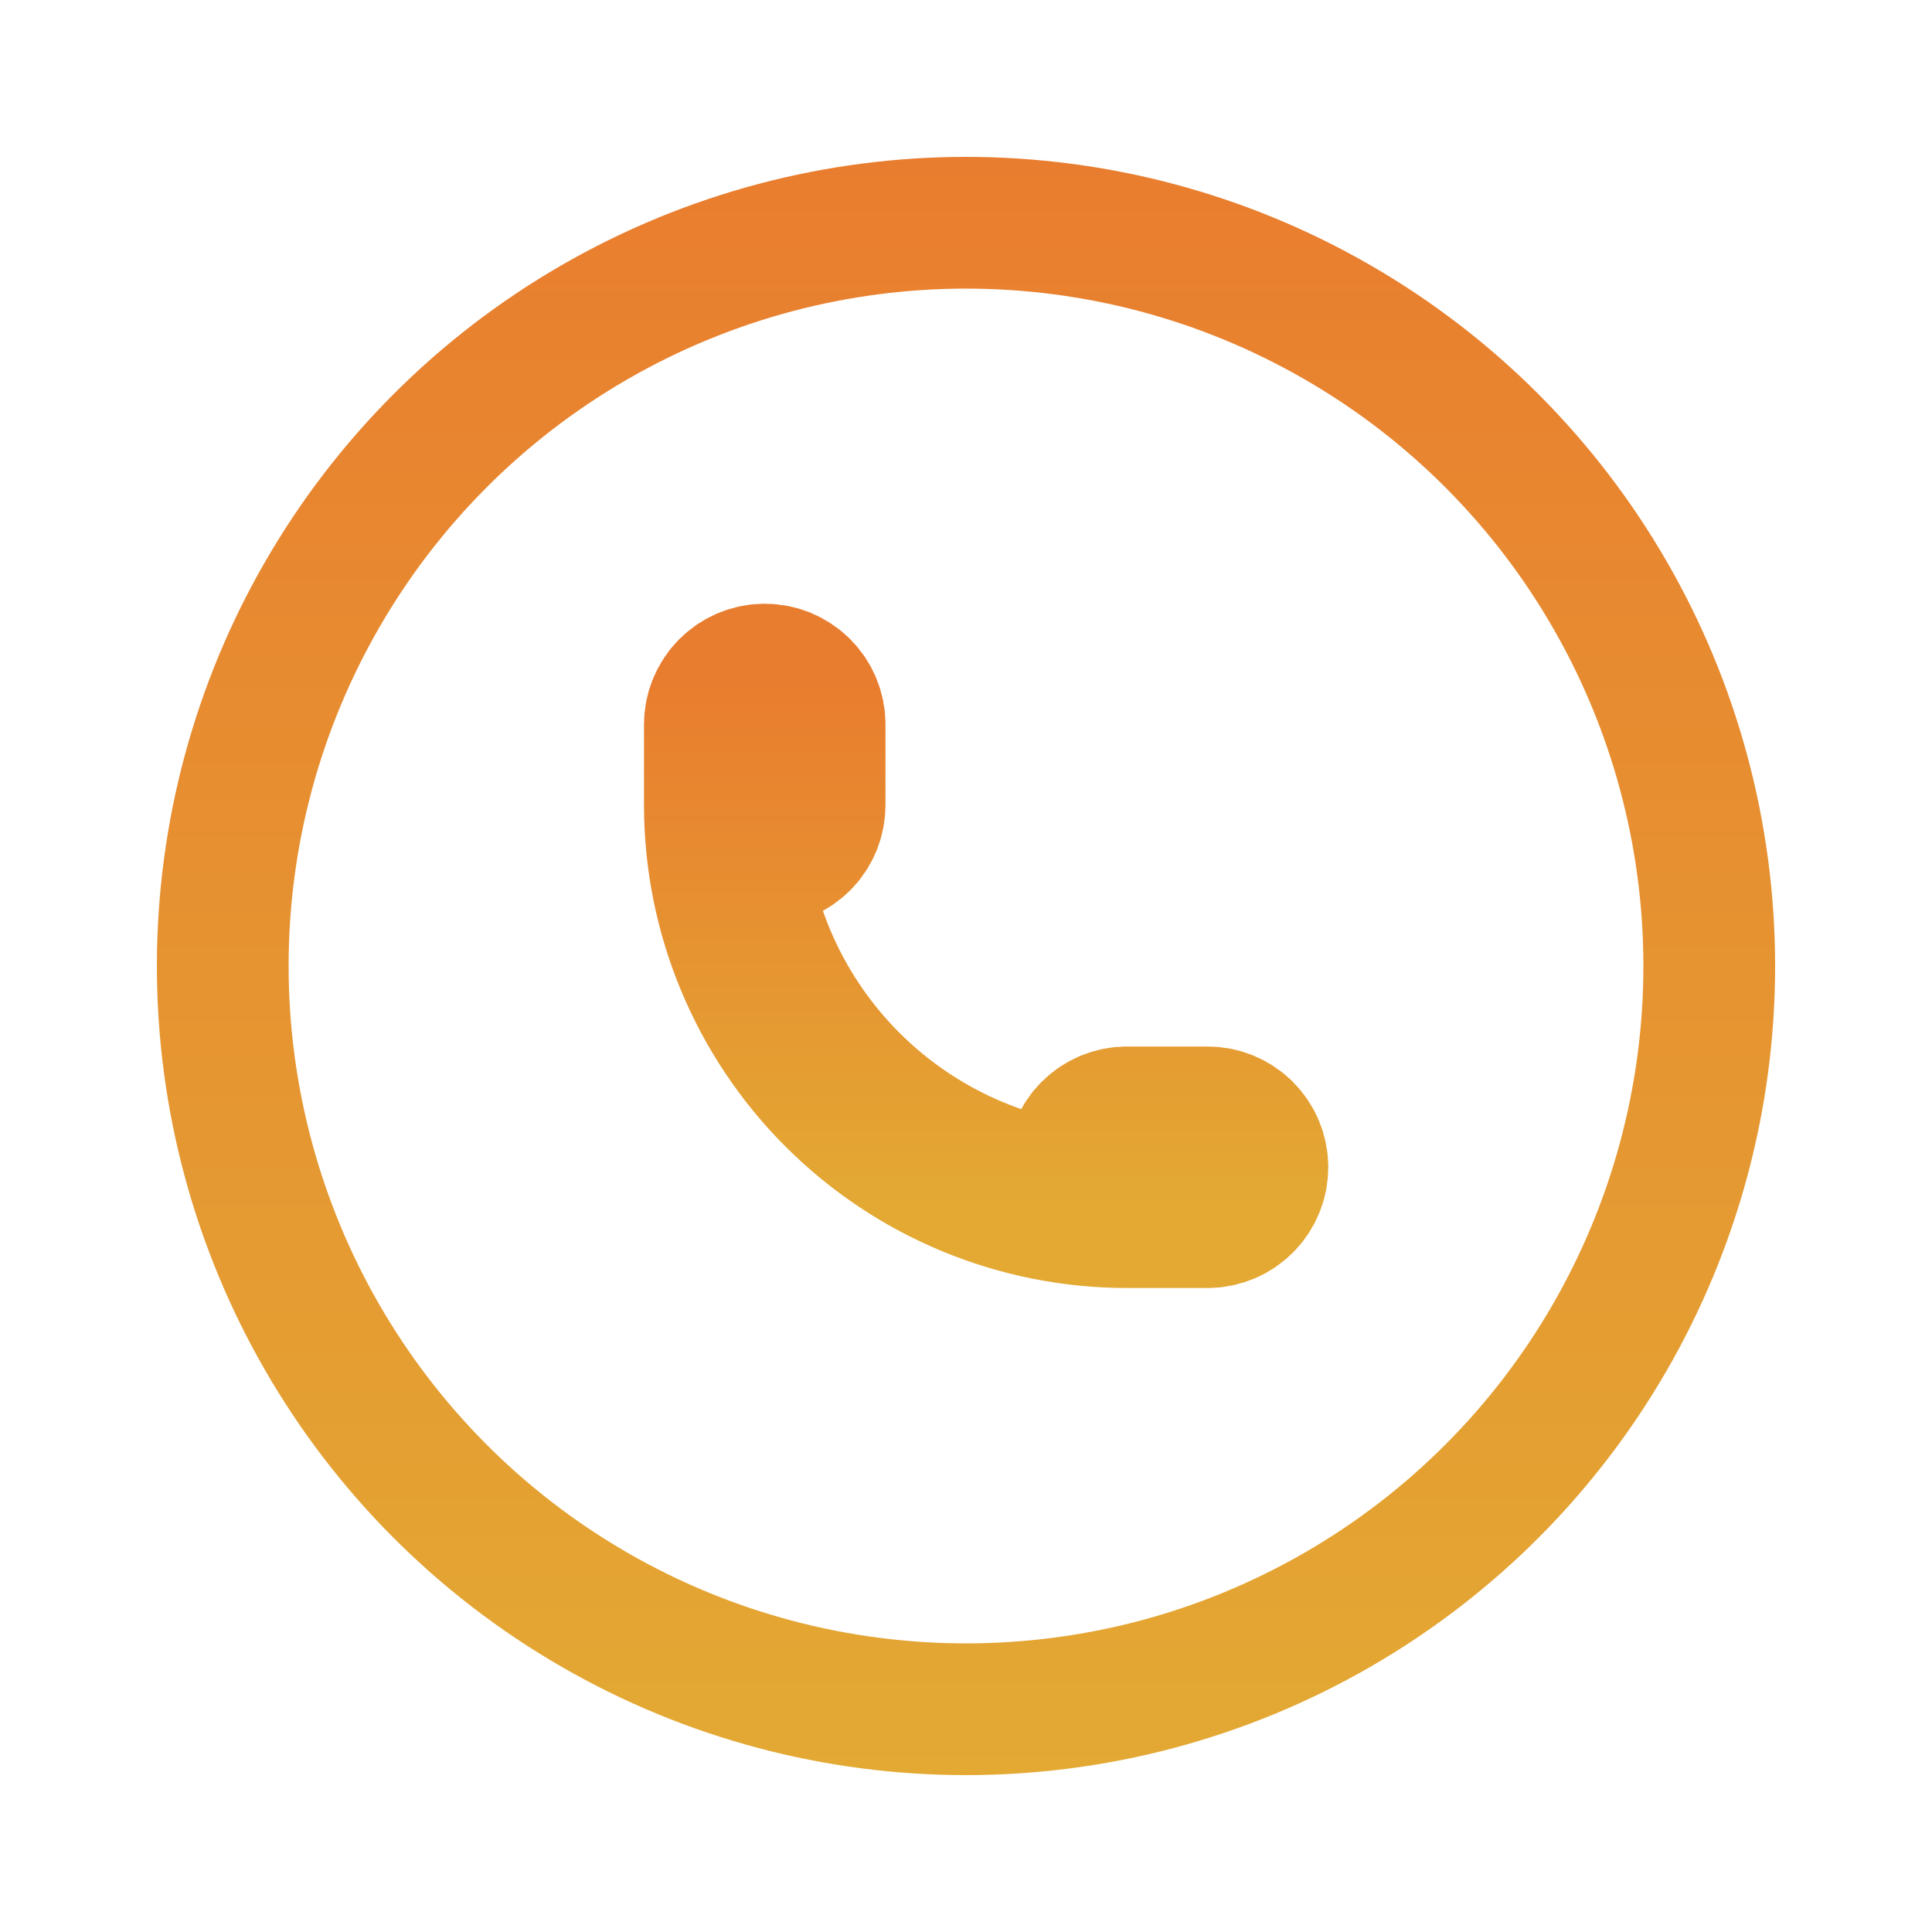
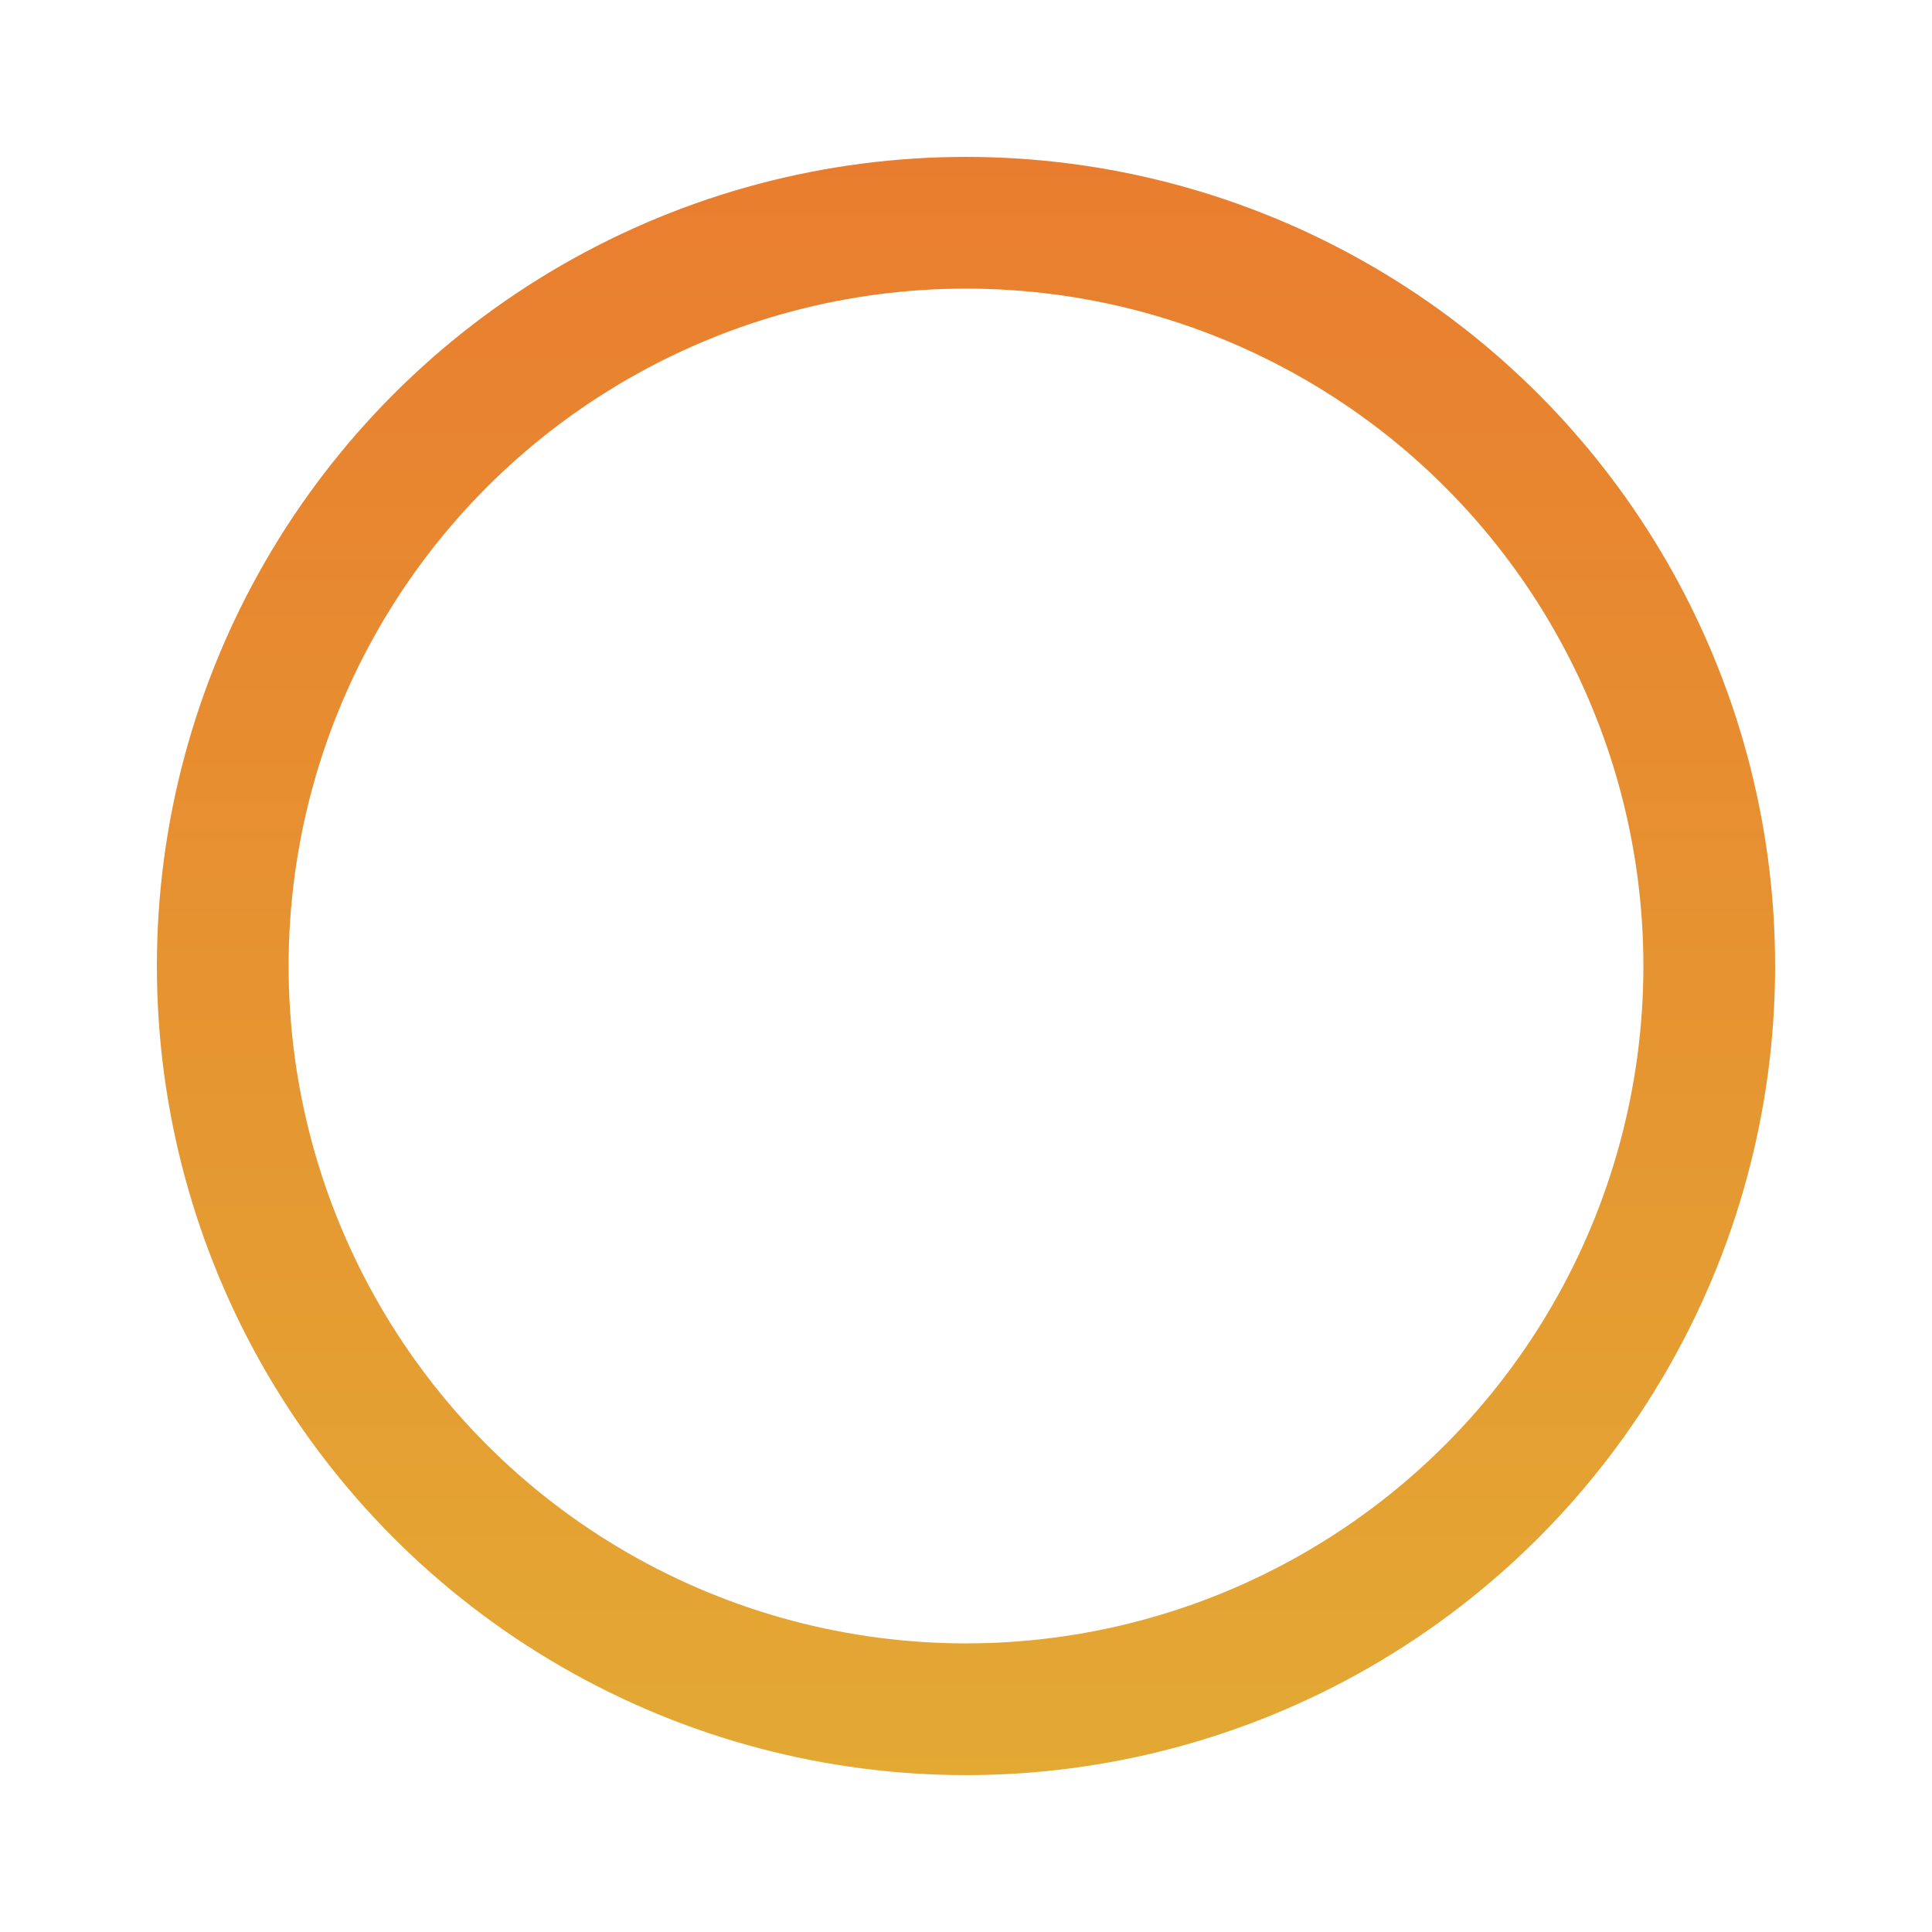
<svg xmlns="http://www.w3.org/2000/svg" width="44" height="44" viewBox="0 0 44 44" fill="none">
-   <path d="M16.5 18.333C16.5 18.576 16.597 18.81 16.768 18.982C16.94 19.153 17.174 19.25 17.417 19.25C17.66 19.25 17.893 19.153 18.065 18.982C18.237 18.81 18.333 18.576 18.333 18.333V16.5C18.333 16.257 18.237 16.024 18.065 15.852C17.893 15.68 17.66 15.583 17.417 15.583C17.174 15.583 16.94 15.68 16.768 15.852C16.597 16.024 16.5 16.257 16.5 16.5V18.333ZM16.5 18.333C16.5 20.765 17.466 23.096 19.185 24.815C20.904 26.534 23.235 27.5 25.667 27.5H27.5C27.743 27.5 27.976 27.403 28.148 27.232C28.32 27.06 28.417 26.826 28.417 26.583C28.417 26.34 28.32 26.107 28.148 25.935C27.976 25.763 27.743 25.667 27.5 25.667H25.667C25.424 25.667 25.19 25.763 25.018 25.935C24.847 26.107 24.75 26.34 24.75 26.583C24.75 26.826 24.847 27.06 25.018 27.232C25.19 27.403 25.424 27.5 25.667 27.5" stroke="url(#paint0_linear_156_11)" stroke-width="3.667" stroke-linecap="round" stroke-linejoin="round" />
  <circle cx="22" cy="22" r="16.927" stroke="url(#paint1_linear_156_11)" stroke-width="3" />
  <defs>
    <linearGradient id="paint0_linear_156_11" x1="22.458" y1="15.583" x2="22.458" y2="27.5" gradientUnits="userSpaceOnUse">
      <stop stop-color="#E97D2F" />
      <stop offset="1" stop-color="#E3A933" />
    </linearGradient>
    <linearGradient id="paint1_linear_156_11" x1="22" y1="3.573" x2="22" y2="40.427" gradientUnits="userSpaceOnUse">
      <stop stop-color="#E97D2F" />
      <stop offset="1" stop-color="#E3A933" />
    </linearGradient>
  </defs>
</svg>